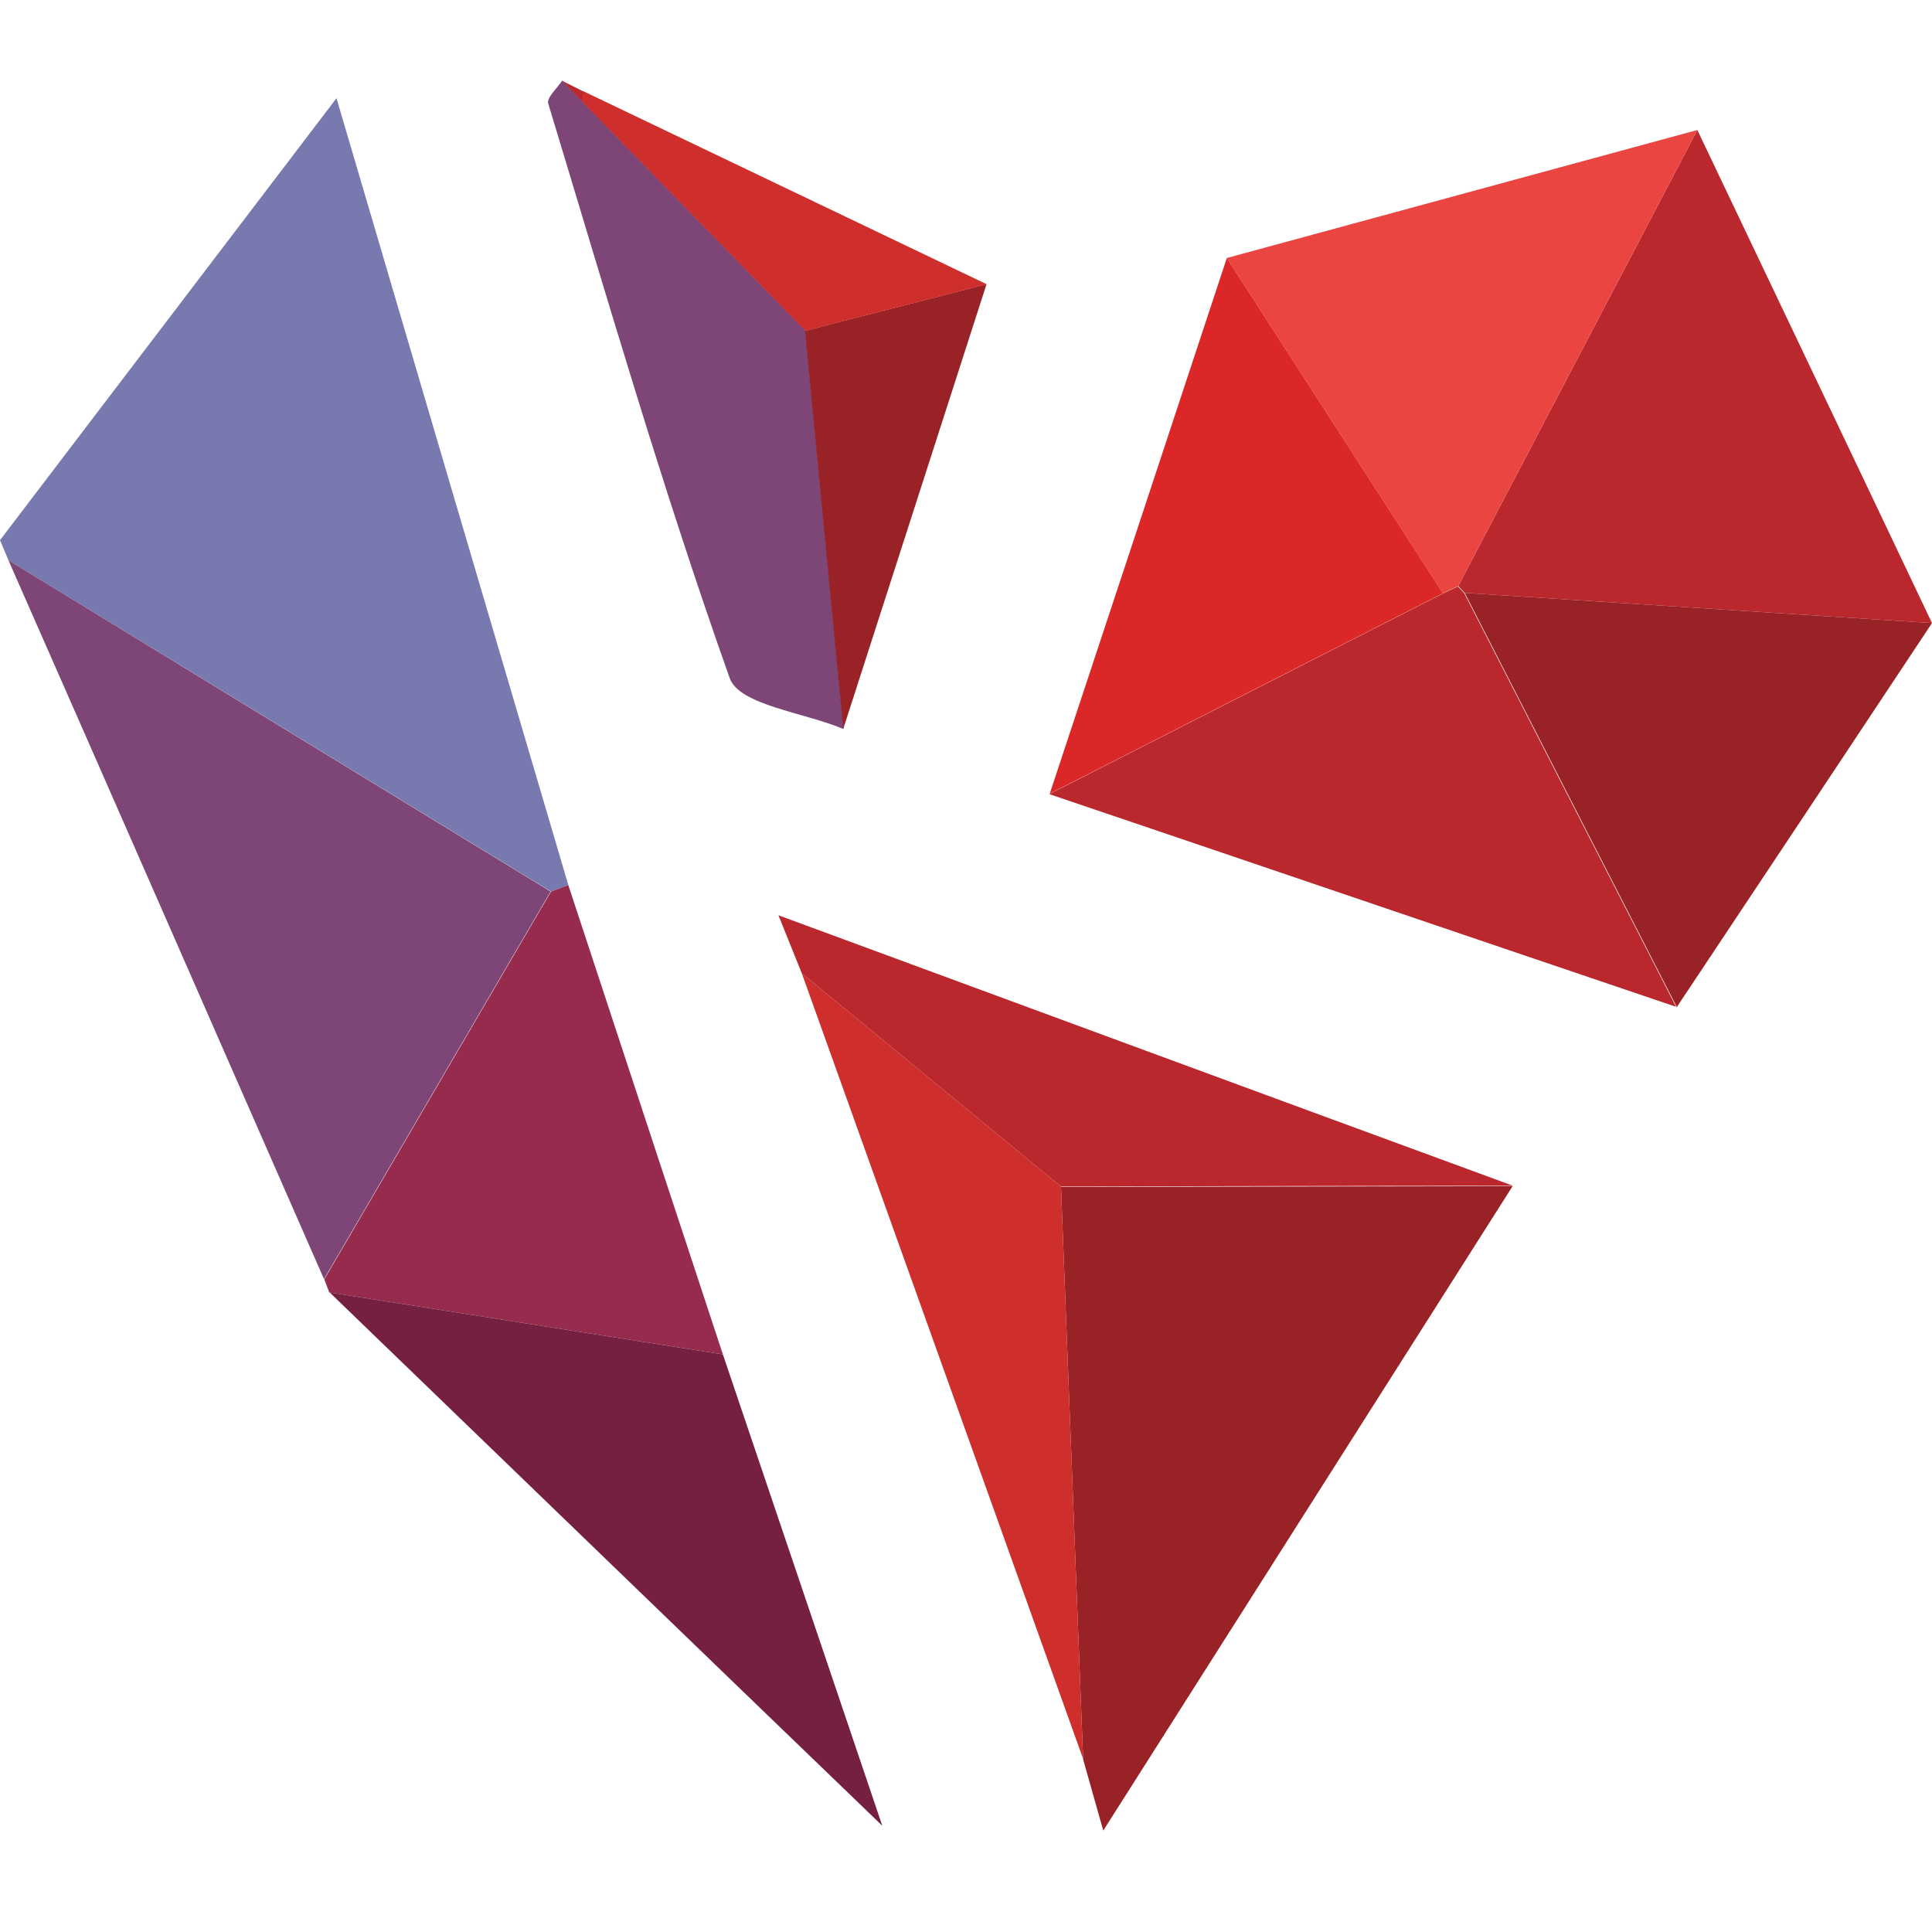
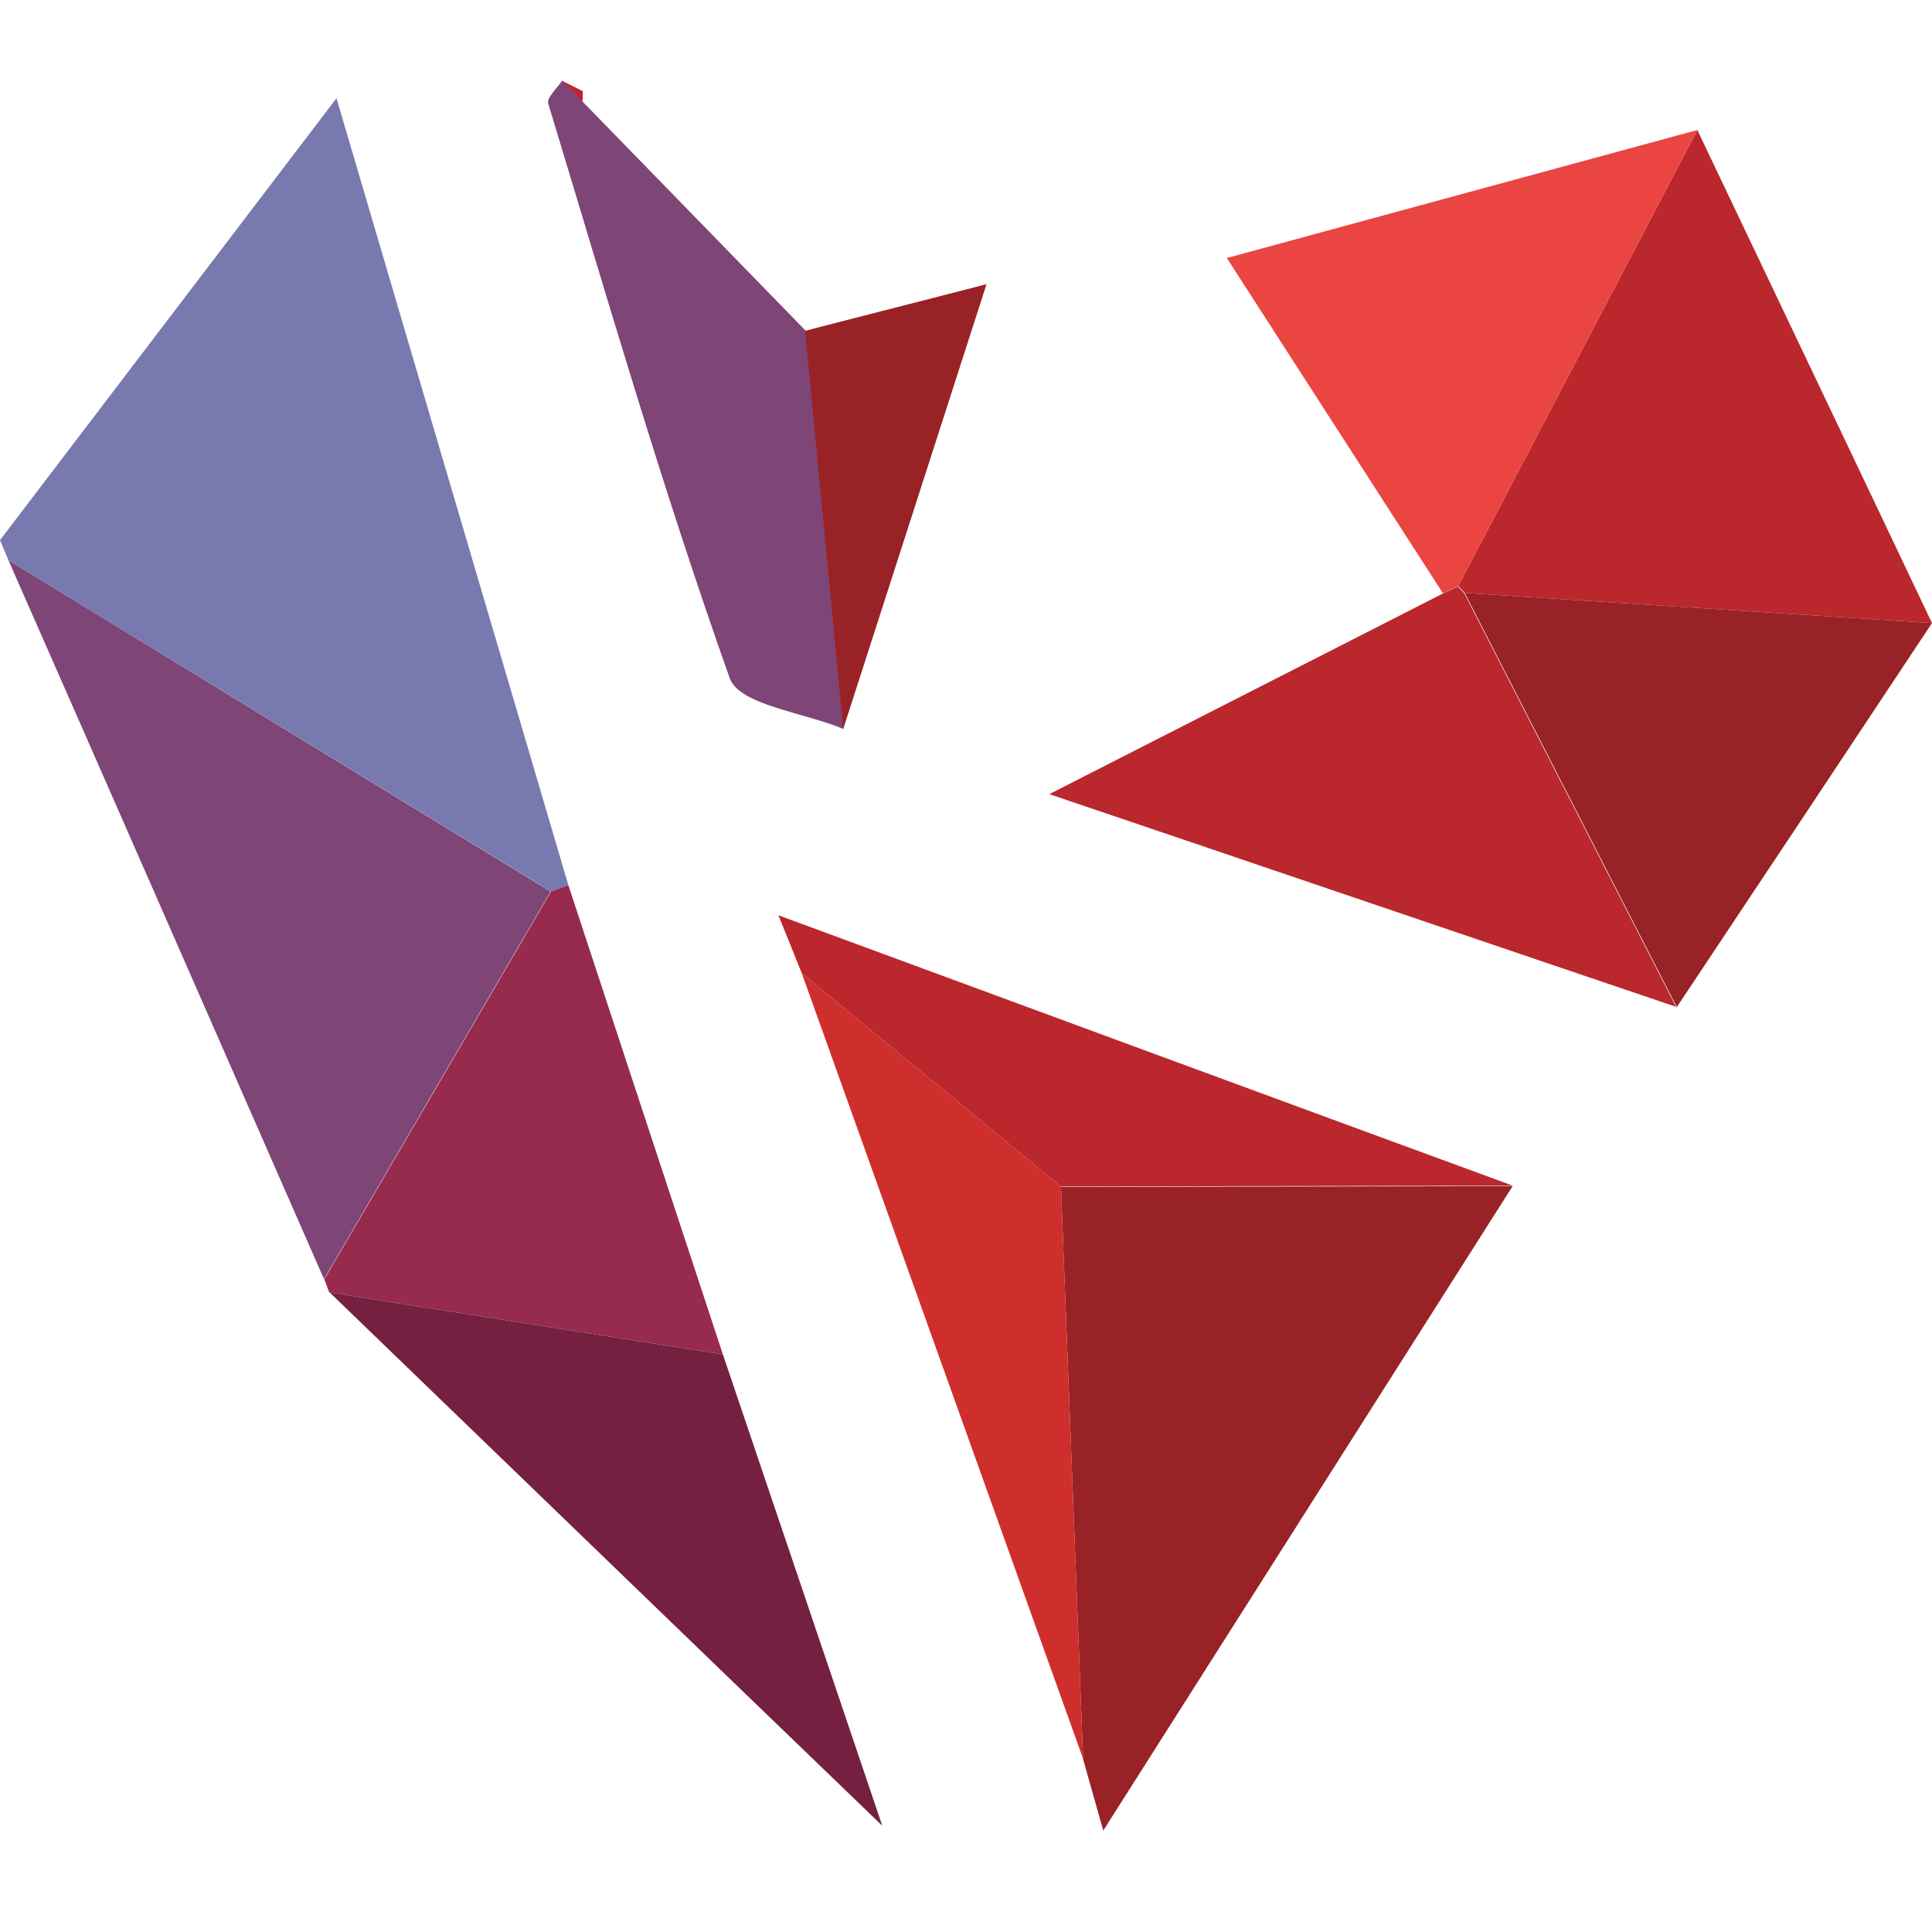
<svg xmlns="http://www.w3.org/2000/svg" width="48" height="48" viewBox="0 0 48 48" fill="none">
  <path d="M0 13.42L8.36 2.44C10.39 9.33 12.25 15.66 14.12 21.99C13.98 22.04 13.83 22.1 13.69 22.15C9.19 19.4 4.7 16.66 0.21 13.92L0 13.42Z" fill="#7779AF" />
  <path d="M0.21 13.92C4.7 16.66 9.19 19.41 13.68 22.15C11.8 25.36 9.93 28.57 8.05 31.78C5.44 25.83 2.83 19.87 0.21 13.92Z" fill="#7E4577" />
  <path d="M37.58 29.47C34.28 34.66 30.99 39.85 27.41 45.48L26.91 43.71C26.73 38.97 26.54 34.23 26.36 29.49L37.59 29.47H37.58Z" fill="#992226" />
  <path d="M42.17 3.23C44.11 7.31 46.06 11.39 48 15.48C44.13 15.23 40.26 14.98 36.39 14.73L36.23 14.56L42.17 3.23Z" fill="#BA272D" />
  <path d="M41.66 25.02C36.46 23.26 31.27 21.49 26.07 19.73C29.33 18.07 32.58 16.41 35.84 14.75L36.22 14.57L36.38 14.74C38.14 18.17 39.89 21.6 41.65 25.03L41.66 25.02Z" fill="#BA272D" />
  <path d="M36.23 14.56C36.1 14.62 35.97 14.681 35.85 14.741C34.06 11.96 32.27 9.19 30.48 6.41C34.38 5.35 38.27 4.29 42.17 3.23C40.19 7.01 38.21 10.78 36.23 14.56Z" fill="#EA4541" />
  <path d="M41.66 25.02C39.9 21.59 38.15 18.16 36.39 14.73C40.26 14.98 44.13 15.23 48 15.48C45.89 18.66 43.78 21.84 41.66 25.02Z" fill="#992226" />
  <path d="M8.06 31.78C9.94 28.57 11.81 25.36 13.69 22.15C13.83 22.1 13.98 22.04 14.12 21.99C15.4 25.88 16.68 29.77 17.96 33.65C14.7 33.14 11.44 32.62 8.18 32.11L8.06 31.79V31.78Z" fill="#962B4D" />
  <path d="M8.18 32.11C11.44 32.62 14.7 33.14 17.96 33.65C19.29 37.58 20.62 41.51 21.92 45.36C17.33 40.94 12.76 36.52 8.18 32.1V32.11Z" fill="#752040" />
-   <path d="M30.48 6.41C32.27 9.19 34.06 11.96 35.85 14.74C32.59 16.4 29.34 18.06 26.08 19.72C27.55 15.28 29.02 10.84 30.48 6.41Z" fill="#DB2727" />
  <path d="M20.95 18.11C19.98 17.7 18.37 17.52 18.13 16.85C16.46 12.15 15.07 7.35 13.62 2.57C13.58 2.43 13.84 2.19 13.97 2L14.47 2.52L20.01 8.21L20.96 18.1L20.95 18.11Z" fill="#7E4577" />
  <path d="M26.36 29.48C26.54 34.22 26.73 38.96 26.91 43.7C24.58 37.19 22.25 30.69 19.92 24.18L26.36 29.48Z" fill="#CF2F2C" />
  <path d="M26.36 29.48L19.92 24.18L19.34 22.74C25.66 25.07 31.62 27.27 37.59 29.46C33.85 29.46 30.1 29.47 26.36 29.48Z" fill="#BA272D" />
  <path d="M20.95 18.11C20.63 14.81 20.32 11.52 20 8.22C21.5 7.83 23.01 7.45 24.51 7.06L20.95 18.11Z" fill="#992226" />
-   <path d="M24.52 7.06C23.02 7.45 21.51 7.83 20.01 8.22C18.16 6.32 16.32 4.43 14.47 2.53C14.47 2.44 14.47 2.35 14.48 2.26L24.51 7.06H24.52Z" fill="#CF2F2C" />
  <path d="M14.48 2.26C14.48 2.35 14.48 2.44 14.47 2.53L13.97 2.01L14.49 2.27L14.48 2.26Z" fill="#BA272D" />
  <path d="M0 13.42L0.22 13.93L0 13.42Z" fill="#7E4577" />
</svg>